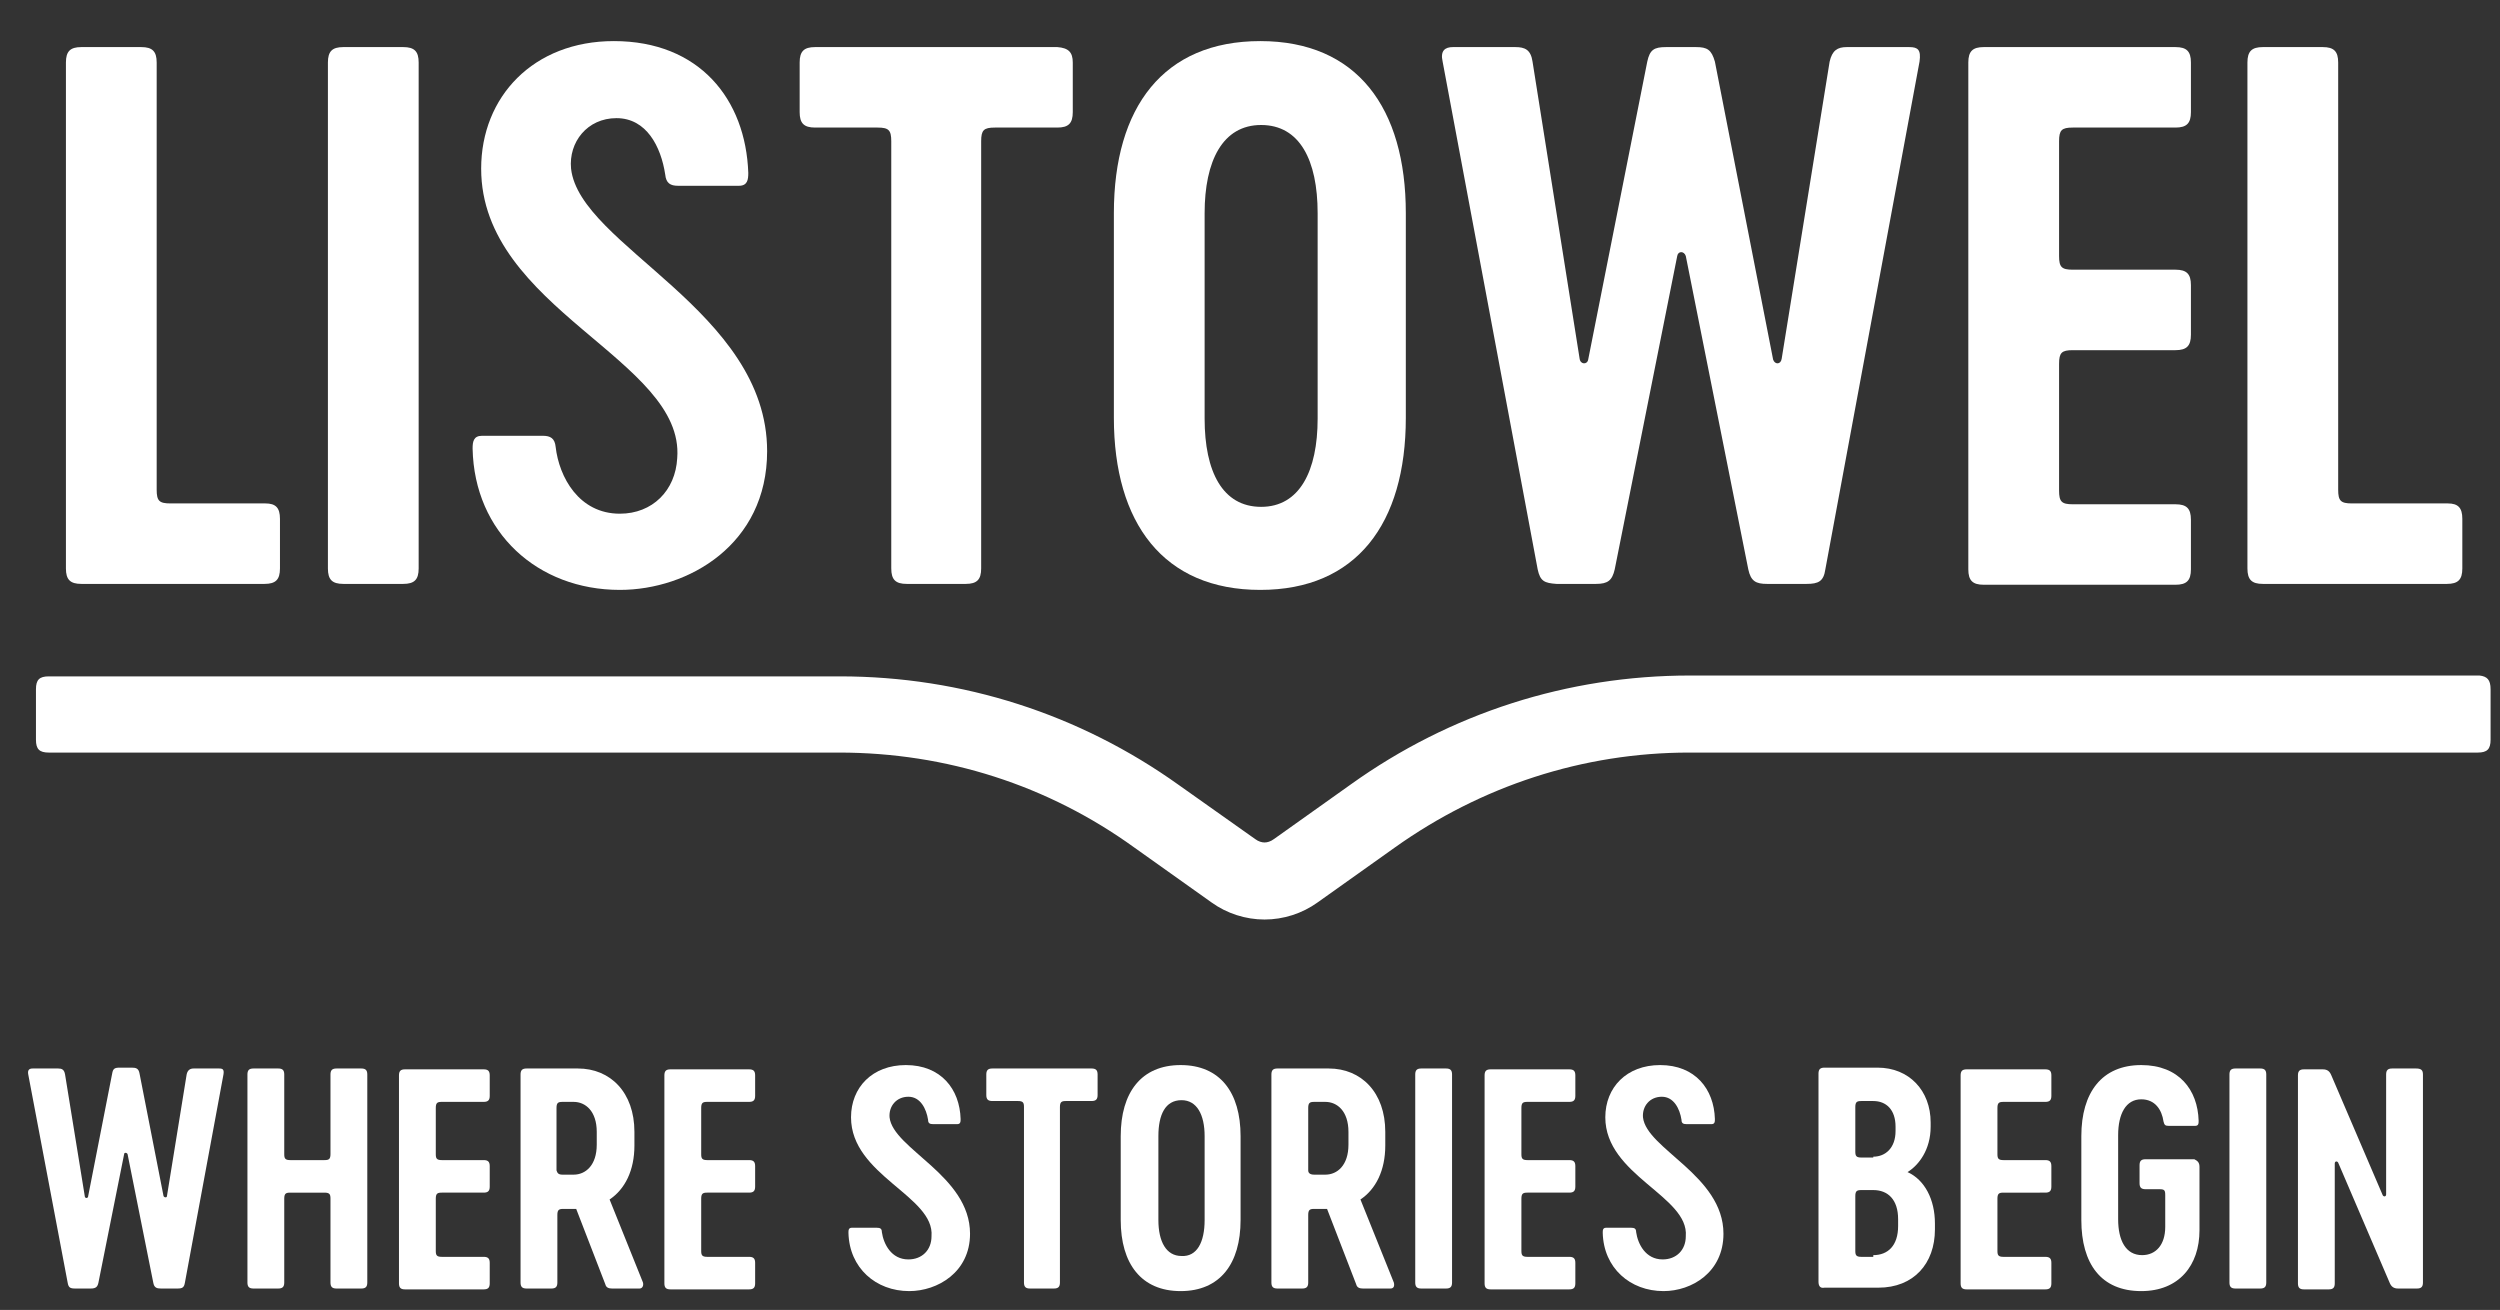
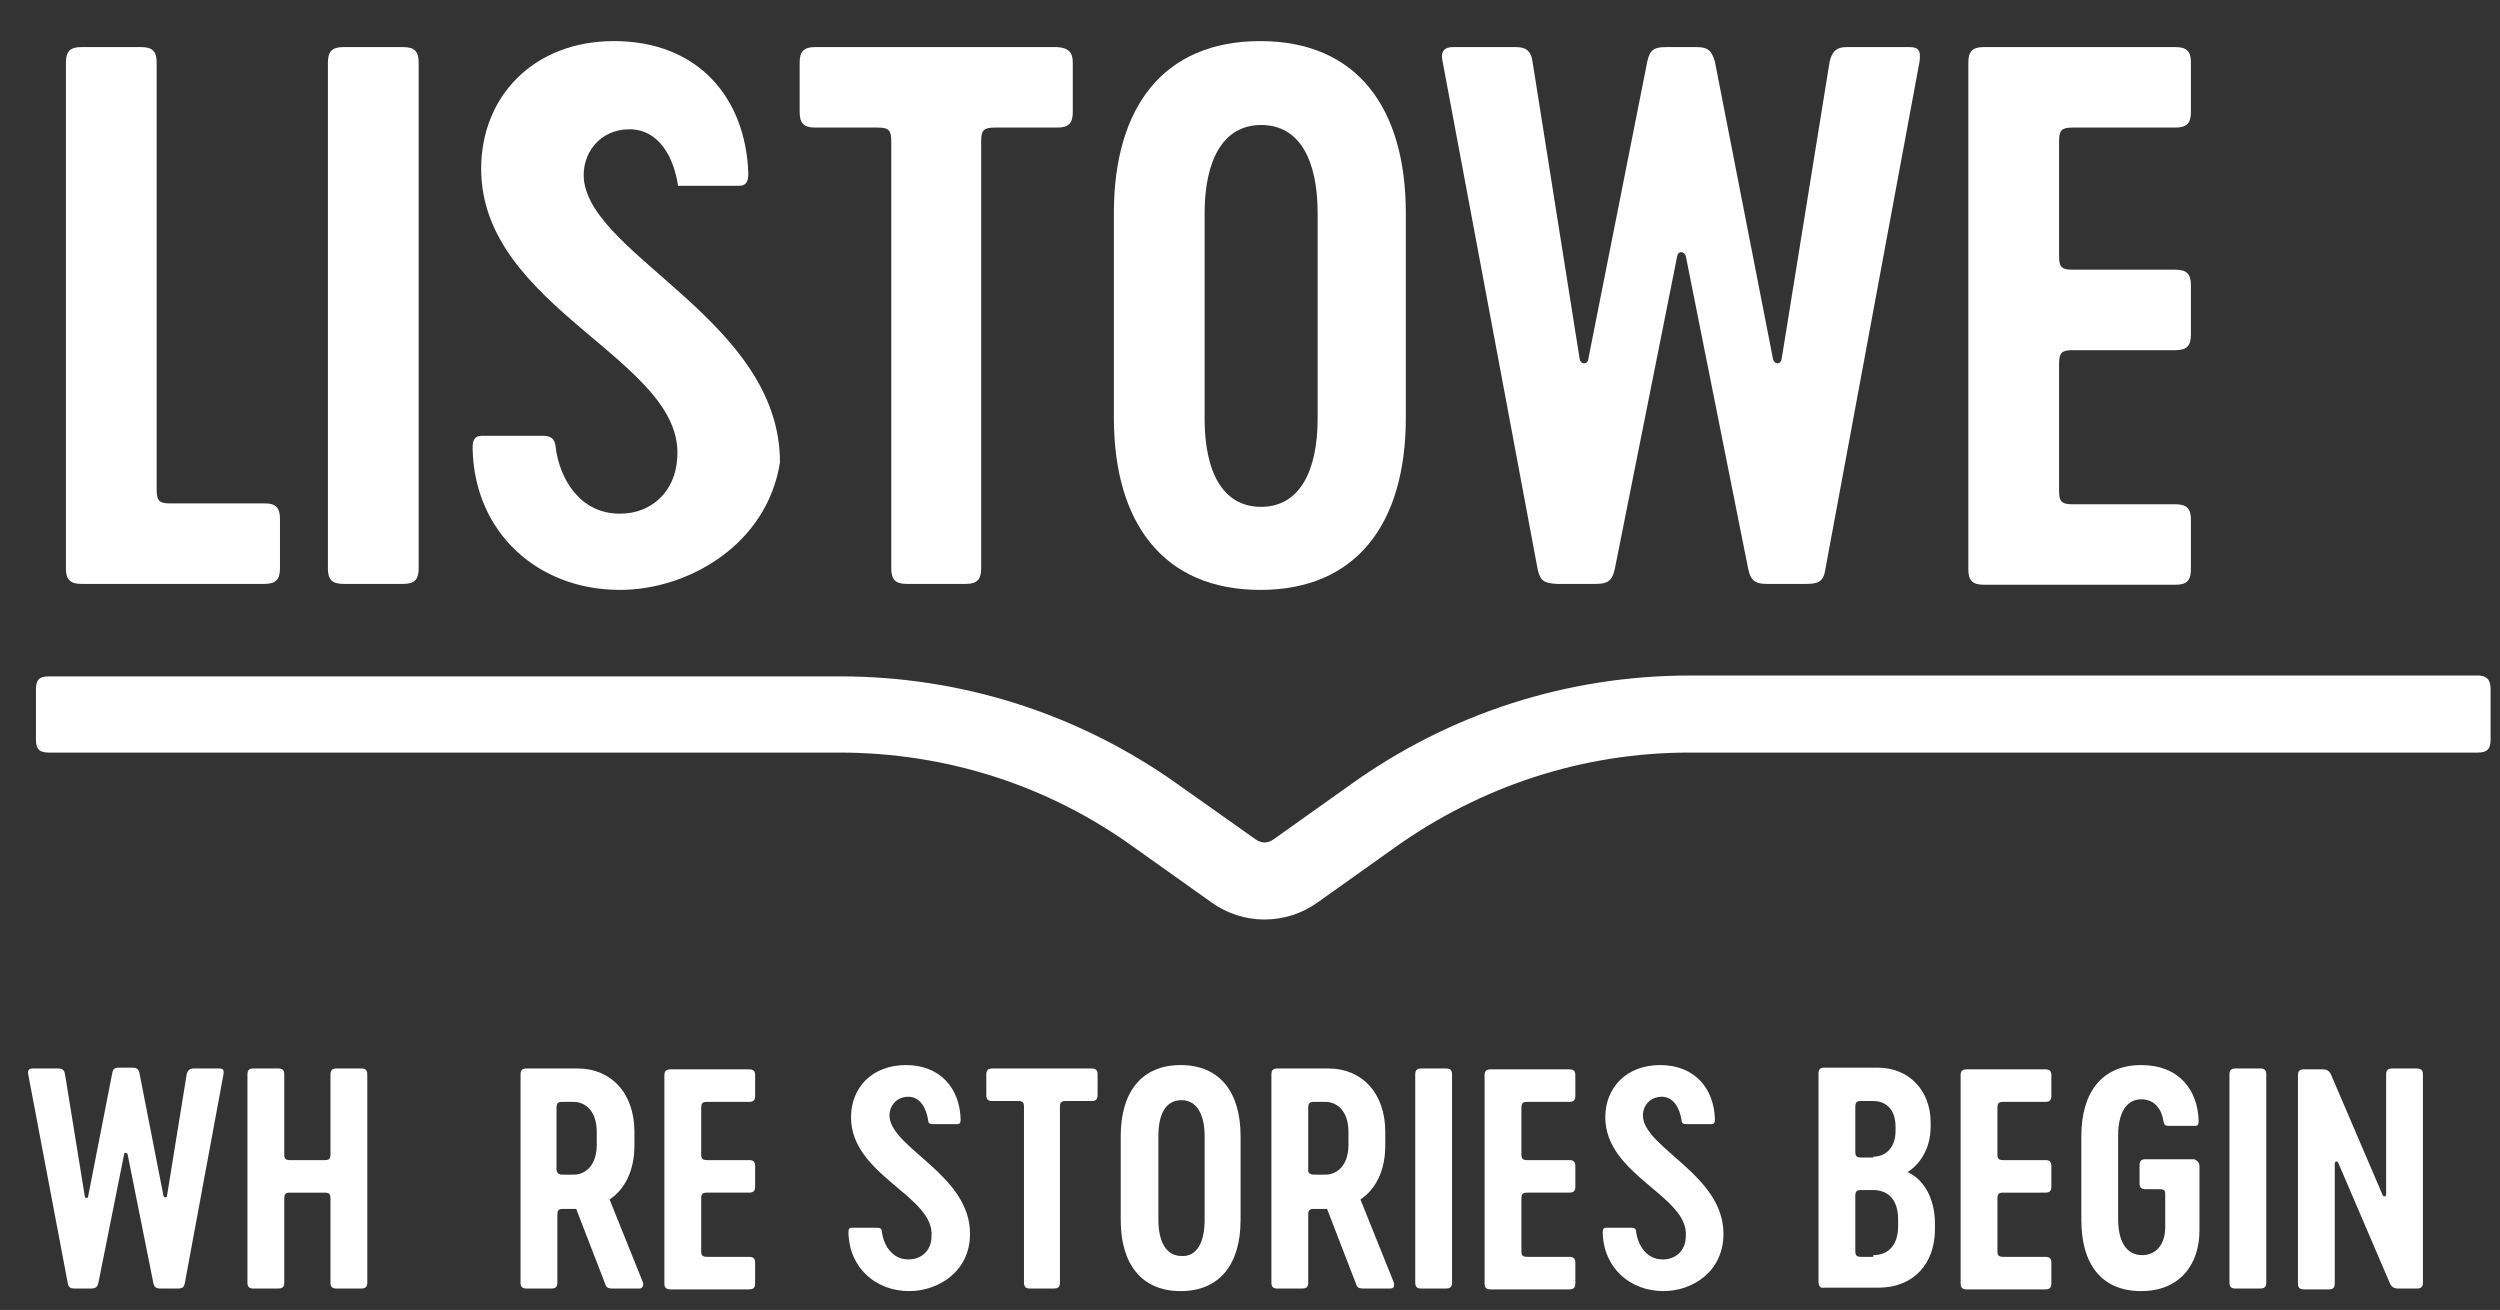
<svg xmlns="http://www.w3.org/2000/svg" id="Layer_1" x="0px" y="0px" viewBox="0 0 292 153" style="enable-background:new 0 0 292 153;" xml:space="preserve">
  <rect x="0" y="0" width="292" height="153" fill="#333333" stroke="none" />
  <style type="text/css"> .st0{fill:none;} .st1{enable-background:new ;} .st2{fill:#FFFFFF;} </style>
  <g>
    <rect x="-0.5" y="124.8" class="st0" width="296.4" height="36.1" />
    <g class="st1">
      <path class="st2" d="M7.9,149.8l-4.6-24.3c-0.1-0.5,0.1-0.7,0.5-0.7h3c0.4,0,0.7,0.1,0.8,0.7l2.3,14.2c0,0.3,0.4,0.3,0.4,0 l2.8-14.3c0.1-0.6,0.3-0.7,0.9-0.7h1.4c0.5,0,0.8,0.1,0.9,0.7l2.8,14.3c0.1,0.2,0.4,0.2,0.4,0l2.3-14.2c0.1-0.5,0.4-0.7,0.8-0.7h3 c0.4,0,0.6,0.1,0.5,0.7l-4.5,24.3c-0.1,0.6-0.3,0.7-0.9,0.7h-1.9c-0.5,0-0.8-0.1-0.9-0.7l-3-15c-0.1-0.2-0.4-0.2-0.4,0l-3,15 c-0.1,0.5-0.3,0.7-0.9,0.7H8.8C8.2,150.5,8,150.4,7.9,149.8z" />
      <path class="st2" d="M42.9,125.5v24.3c0,0.5-0.2,0.7-0.7,0.7h-2.9c-0.5,0-0.7-0.2-0.7-0.7v-9.8c0-0.5-0.1-0.7-0.7-0.7h-4 c-0.5,0-0.7,0.1-0.7,0.7v9.8c0,0.5-0.2,0.7-0.7,0.7h-2.9c-0.5,0-0.7-0.2-0.7-0.7v-24.3c0-0.5,0.2-0.7,0.7-0.7h2.9 c0.5,0,0.7,0.2,0.7,0.7v9.3c0,0.5,0.1,0.7,0.7,0.7h4c0.5,0,0.7-0.1,0.7-0.7v-9.3c0-0.5,0.2-0.7,0.7-0.7h2.9 C42.7,124.8,42.9,125,42.9,125.5z" />
-       <path class="st2" d="M50.9,134.8c0,0.5,0.1,0.7,0.7,0.7h4.9c0.5,0,0.7,0.2,0.7,0.7v2.4c0,0.5-0.2,0.7-0.7,0.7h-4.9 c-0.5,0-0.7,0.1-0.7,0.7v6.1c0,0.5,0.1,0.7,0.7,0.7h4.9c0.5,0,0.7,0.2,0.7,0.7v2.4c0,0.5-0.2,0.7-0.7,0.7h-9.2 c-0.5,0-0.7-0.2-0.7-0.7v-24.3c0-0.5,0.2-0.7,0.7-0.7h9.2c0.5,0,0.7,0.2,0.7,0.7v2.4c0,0.5-0.2,0.7-0.7,0.7h-4.9 c-0.5,0-0.7,0.1-0.7,0.7V134.8z" />
      <path class="st2" d="M74.7,150.5h-3.2c-0.4,0-0.7-0.1-0.8-0.5l-3.4-8.8h-1.5c-0.5,0-0.7,0.1-0.7,0.7v7.9c0,0.5-0.2,0.7-0.7,0.7 h-2.9c-0.5,0-0.7-0.2-0.7-0.7v-24.3c0-0.5,0.2-0.7,0.7-0.7h6c3.8,0,6.6,2.8,6.6,7.4v1.6c0,2.9-1.1,5.1-2.9,6.3l3.9,9.7 C75.2,150.2,75,150.5,74.7,150.5z M65.7,137.2H67c1.4,0,2.7-1.1,2.7-3.5v-1.5c0-2.4-1.3-3.5-2.7-3.5h-1.3c-0.5,0-0.7,0.1-0.7,0.7 v7.3C65.1,137,65.2,137.2,65.7,137.2z" />
      <path class="st2" d="M81.9,134.8c0,0.5,0.1,0.7,0.7,0.7h4.9c0.5,0,0.7,0.2,0.7,0.7v2.4c0,0.5-0.2,0.7-0.7,0.7h-4.9 c-0.5,0-0.7,0.1-0.7,0.7v6.1c0,0.5,0.1,0.7,0.7,0.7h4.9c0.5,0,0.7,0.2,0.7,0.7v2.4c0,0.5-0.2,0.7-0.7,0.7h-9.2 c-0.5,0-0.7-0.2-0.7-0.7v-24.3c0-0.5,0.2-0.7,0.7-0.7h9.2c0.5,0,0.7,0.2,0.7,0.7v2.4c0,0.5-0.2,0.7-0.7,0.7h-4.9 c-0.5,0-0.7,0.1-0.7,0.7V134.8z" />
      <path class="st2" d="M106.2,150.8c-3.9,0-7-2.7-7.1-6.8c0-0.3,0-0.6,0.4-0.6h2.9c0.4,0,0.6,0.1,0.6,0.5c0.2,1.4,1.1,3.2,3.1,3.2 c1.6,0,2.7-1.1,2.7-2.7c0.4-4.7-9.4-7.1-9.4-13.9c0-3.5,2.5-6.1,6.4-6.1c4.1,0,6.3,2.8,6.4,6.3c0,0.3,0,0.6-0.4,0.6H109 c-0.4,0-0.6-0.1-0.6-0.5c-0.2-1.3-0.9-2.7-2.3-2.7c-1.4,0-2.3,1.1-2.2,2.4c0.4,3.7,9.4,6.8,9.4,13.6 C113.3,148.6,109.5,150.8,106.2,150.8z" />
      <path class="st2" d="M128.2,125.5v2.4c0,0.5-0.2,0.7-0.7,0.7h-3c-0.5,0-0.7,0.1-0.7,0.7v20.5c0,0.5-0.2,0.7-0.7,0.7h-2.8 c-0.5,0-0.7-0.2-0.7-0.7v-20.5c0-0.5-0.1-0.7-0.7-0.7h-3c-0.5,0-0.7-0.2-0.7-0.7v-2.4c0-0.5,0.2-0.7,0.7-0.7h11.6 C128,124.8,128.2,125,128.2,125.5z" />
      <path class="st2" d="M130.9,142.5v-9.8c0-5.1,2.4-8.3,7-8.3c4.6,0,7,3.2,7,8.3v9.8c0,5.1-2.4,8.3-7,8.3 C133.3,150.8,130.9,147.6,130.9,142.5z M140.7,142.5v-9.8c0-2.5-0.9-4.2-2.7-4.2c-1.9,0-2.7,1.7-2.7,4.2v9.8 c0,2.5,0.9,4.2,2.7,4.2C139.8,146.8,140.7,145.1,140.7,142.5z" />
      <path class="st2" d="M162.4,150.5h-3.2c-0.4,0-0.7-0.1-0.8-0.5l-3.4-8.8h-1.5c-0.5,0-0.7,0.1-0.7,0.7v7.9c0,0.5-0.2,0.7-0.7,0.7 h-2.9c-0.5,0-0.7-0.2-0.7-0.7v-24.3c0-0.5,0.2-0.7,0.7-0.7h6c3.8,0,6.6,2.8,6.6,7.4v1.6c0,2.9-1.1,5.1-2.9,6.3l3.9,9.7 C162.9,150.2,162.8,150.5,162.4,150.5z M153.5,137.2h1.3c1.4,0,2.7-1.1,2.7-3.5v-1.5c0-2.4-1.3-3.5-2.7-3.5h-1.3 c-0.5,0-0.7,0.1-0.7,0.7v7.3C152.8,137,153,137.2,153.5,137.2z" />
      <path class="st2" d="M165.3,125.5c0-0.5,0.2-0.7,0.7-0.7h2.9c0.5,0,0.7,0.2,0.7,0.7v24.3c0,0.5-0.2,0.7-0.7,0.7h-2.9 c-0.5,0-0.7-0.2-0.7-0.7V125.5z" />
      <path class="st2" d="M177.7,134.8c0,0.5,0.1,0.7,0.7,0.7h4.9c0.5,0,0.7,0.2,0.7,0.7v2.4c0,0.5-0.2,0.7-0.7,0.7h-4.9 c-0.5,0-0.7,0.1-0.7,0.7v6.1c0,0.5,0.1,0.7,0.7,0.7h4.9c0.5,0,0.7,0.2,0.7,0.7v2.4c0,0.5-0.2,0.7-0.7,0.7h-9.2 c-0.5,0-0.7-0.2-0.7-0.7v-24.3c0-0.5,0.2-0.7,0.7-0.7h9.2c0.5,0,0.7,0.2,0.7,0.7v2.4c0,0.5-0.2,0.7-0.7,0.7h-4.9 c-0.5,0-0.7,0.1-0.7,0.7V134.8z" />
      <path class="st2" d="M194.3,150.8c-3.9,0-7-2.7-7.1-6.8c0-0.3,0-0.6,0.4-0.6h2.9c0.4,0,0.6,0.1,0.6,0.5c0.2,1.4,1.1,3.2,3.1,3.2 c1.6,0,2.7-1.1,2.7-2.7c0.4-4.7-9.4-7.1-9.4-13.9c0-3.5,2.5-6.1,6.4-6.1c4.1,0,6.3,2.8,6.4,6.3c0,0.3,0,0.6-0.4,0.6h-2.9 c-0.4,0-0.6-0.1-0.6-0.5c-0.2-1.3-0.9-2.7-2.3-2.7c-1.4,0-2.3,1.1-2.2,2.4c0.4,3.7,9.4,6.8,9.4,13.6 C201.3,148.6,197.6,150.8,194.3,150.8z" />
      <path class="st2" d="M212.4,149.7v-24.3c0-0.5,0.2-0.7,0.7-0.7h6.2c3.7,0,6.2,2.7,6.2,6.4v0.5c0,2.7-1.4,4.5-2.7,5.3 c2,0.9,3.2,3.2,3.2,6v0.7c0,4-2.5,6.8-6.6,6.8h-6.3C212.6,150.5,212.4,150.2,212.4,149.7z M218.8,135.1c1.4,0,2.6-1,2.6-3v-0.5 c0-2-1.1-3-2.6-3h-1.4c-0.5,0-0.7,0.1-0.7,0.7v5.2c0,0.5,0.1,0.7,0.7,0.7H218.8z M218.8,146.6c1.7,0,2.9-1.1,2.9-3.4v-0.8 c0-2.3-1.2-3.4-2.9-3.4h-1.4c-0.5,0-0.7,0.1-0.7,0.7v6.4c0,0.5,0.1,0.7,0.7,0.7H218.8z" />
      <path class="st2" d="M233.3,134.8c0,0.5,0.1,0.7,0.7,0.7h4.9c0.5,0,0.7,0.2,0.7,0.7v2.4c0,0.5-0.2,0.7-0.7,0.7H234 c-0.5,0-0.7,0.1-0.7,0.7v6.1c0,0.5,0.1,0.7,0.7,0.7h4.9c0.5,0,0.7,0.2,0.7,0.7v2.4c0,0.5-0.2,0.7-0.7,0.7h-9.2 c-0.5,0-0.7-0.2-0.7-0.7v-24.3c0-0.5,0.2-0.7,0.7-0.7h9.2c0.5,0,0.7,0.2,0.7,0.7v2.4c0,0.5-0.2,0.7-0.7,0.7H234 c-0.5,0-0.7,0.1-0.7,0.7V134.8z" />
      <path class="st2" d="M256.9,136.3v7.4c0,4.1-2.4,7.1-6.8,7.1c-4.7,0-7-3.2-7-8.3v-9.8c0-5.1,2.4-8.3,7-8.3c4.4,0,6.6,2.9,6.7,6.5 c0,0.3,0,0.6-0.4,0.6h-3.1c-0.4,0-0.5-0.1-0.6-0.5c-0.2-1.4-1-2.6-2.6-2.6c-1.8,0-2.7,1.7-2.7,4.2v9.8c0,2.5,0.9,4.2,2.8,4.2 c1.6,0,2.7-1.2,2.7-3.3v-3.7c0-0.6-0.1-0.7-0.7-0.7h-1.6c-0.5,0-0.7-0.2-0.7-0.7v-2.1c0-0.5,0.2-0.7,0.7-0.7h5.7 C256.7,135.6,256.9,135.8,256.9,136.3z" />
      <path class="st2" d="M260.4,125.5c0-0.5,0.2-0.7,0.7-0.7h2.9c0.5,0,0.7,0.2,0.7,0.7v24.3c0,0.5-0.2,0.7-0.7,0.7h-2.9 c-0.5,0-0.7-0.2-0.7-0.7V125.5z" />
      <path class="st2" d="M283,125.5v24.3c0,0.5-0.2,0.7-0.7,0.7h-2.2c-0.5,0-0.8-0.2-1-0.7l-6-14c-0.1-0.2-0.4-0.2-0.4,0.1v14 c0,0.5-0.2,0.7-0.7,0.7h-2.9c-0.5,0-0.7-0.2-0.7-0.7v-24.3c0-0.5,0.2-0.7,0.7-0.7h2.2c0.5,0,0.8,0.2,1,0.7l6,14 c0.1,0.2,0.4,0.2,0.4-0.1v-14c0-0.5,0.2-0.7,0.7-0.7h2.8C282.8,124.8,283,125,283,125.5z" />
    </g>
    <g>
      <path class="st2" d="M32.7,60.6v5.8c0,1.3-0.5,1.8-1.8,1.8H9.5c-1.3,0-1.8-0.5-1.8-1.8V7.3c0-1.3,0.5-1.8,1.8-1.8h7 c1.3,0,1.8,0.5,1.8,1.8v49.9c0,1.3,0.3,1.6,1.6,1.6H31C32.2,58.8,32.7,59.3,32.7,60.6z" />
      <path class="st2" d="M38.3,7.3c0-1.3,0.5-1.8,1.8-1.8h7c1.3,0,1.8,0.5,1.8,1.8v59.1c0,1.3-0.5,1.8-1.8,1.8h-7 c-1.3,0-1.8-0.5-1.8-1.8V7.3z" />
      <path class="st2" d="M289.6,78.9L289.6,78.9h-92.2c-14.3,0-28,4.4-39.6,12.7l-9,6.4c-0.4,0.3-0.8,0.4-1.1,0.4s-0.7-0.1-1.1-0.4 l-8.9-6.3C126.1,83.4,112.4,79,98.1,79H5.8l0,0H5.7c-1.1,0-1.5,0.4-1.5,1.5v5.9c0,1.1,0.4,1.5,1.5,1.5h49.6c0.1,0,0.1,0,0.2,0H98 c12.5,0,24.4,3.8,34.5,11.1l9,6.4c1.8,1.3,4,2,6.2,2s4.4-0.7,6.2-2l9-6.4c10.1-7.2,22-11.1,34.4-11.1h42.3c0.1,0,0.1,0,0.2,0h49.6 c1.1,0,1.5-0.4,1.5-1.5v-5.9C290.9,79.4,290.5,79,289.6,78.9z" />
-       <path class="st2" d="M72.4,68.9c-9.6,0-17-6.7-17.2-16.5c0-0.8,0.1-1.5,1.1-1.5h7.1c0.9,0,1.4,0.3,1.5,1.3 c0.4,3.5,2.7,7.8,7.5,7.8c3.8,0,6.5-2.7,6.7-6.5C80,42,56.2,36.1,56.2,19.7c0-8.4,6.1-14.9,15.5-14.9c10,0,15.4,6.8,15.7,15.4 c0,0.8-0.1,1.5-1.1,1.5h-7.1c-0.9,0-1.4-0.3-1.5-1.3c-0.5-3.3-2.2-6.6-5.7-6.6c-3.4,0-5.6,2.8-5.3,5.9c1,9,22.9,16.6,22.9,33 C89.6,63.6,80.4,68.9,72.4,68.9z" />
+       <path class="st2" d="M72.4,68.9c-9.6,0-17-6.7-17.2-16.5c0-0.8,0.1-1.5,1.1-1.5h7.1c0.9,0,1.4,0.3,1.5,1.3 c0.4,3.5,2.7,7.8,7.5,7.8c3.8,0,6.5-2.7,6.7-6.5C80,42,56.2,36.1,56.2,19.7c0-8.4,6.1-14.9,15.5-14.9c10,0,15.4,6.8,15.7,15.4 c0,0.8-0.1,1.5-1.1,1.5h-7.1c-0.5-3.3-2.2-6.6-5.7-6.6c-3.4,0-5.6,2.8-5.3,5.9c1,9,22.9,16.6,22.9,33 C89.6,63.6,80.4,68.9,72.4,68.9z" />
      <path class="st2" d="M125.3,7.3v5.8c0,1.3-0.5,1.8-1.8,1.8h-7.3c-1.3,0-1.6,0.3-1.6,1.6v49.9c0,1.3-0.5,1.8-1.8,1.8h-6.9 c-1.3,0-1.8-0.5-1.8-1.8V16.5c0-1.3-0.3-1.6-1.6-1.6h-7.3c-1.3,0-1.8-0.5-1.8-1.8V7.3c0-1.3,0.5-1.8,1.8-1.8h28.3 C124.8,5.6,125.3,6.1,125.3,7.3z" />
      <path class="st2" d="M130.1,48.8V24.9c0-12.4,5.8-20.1,17.1-20.1s17,7.8,17,20.1v23.9c0,12.4-5.8,20.1-17,20.1 C135.9,68.9,130.1,61.1,130.1,48.8z M153.9,48.9v-24c0-6.2-2.1-10.3-6.6-10.3s-6.6,4.2-6.6,10.3v24c0,6.2,2.1,10.3,6.6,10.3 S153.9,55,153.9,48.9z" />
      <path class="st2" d="M179.6,66.5L168.5,7.2c-0.3-1.3,0.3-1.7,1.2-1.7h7.3c1.1,0,1.8,0.3,2,1.7l5.5,34.7c0.1,0.7,0.9,0.7,1,0.1 l6.9-34.8c0.3-1.4,0.8-1.7,2.2-1.7h3.5c1.3,0,1.8,0.3,2.2,1.7l6.8,34.8c0.2,0.6,0.9,0.6,1-0.1l5.6-34.7c0.3-1.3,0.9-1.7,2-1.7h7.3 c1,0,1.4,0.3,1.2,1.7l-11,59.3c-0.2,1.4-0.8,1.7-2.2,1.7h-4.6c-1.3,0-1.9-0.3-2.2-1.7l-7.3-36.6c-0.2-0.6-0.9-0.6-1,0l-7.3,36.6 c-0.3,1.3-0.8,1.7-2.2,1.7h-4.6C180.4,68.1,179.9,67.9,179.6,66.5z" />
      <path class="st2" d="M240.5,29.9c0,1.3,0.3,1.6,1.6,1.6h12c1.3,0,1.8,0.5,1.8,1.8v5.8c0,1.3-0.5,1.8-1.8,1.8h-12 c-1.3,0-1.6,0.3-1.6,1.6v14.8c0,1.3,0.3,1.6,1.6,1.6h12c1.3,0,1.8,0.5,1.8,1.8v5.8c0,1.3-0.5,1.8-1.8,1.8h-22.4 c-1.3,0-1.8-0.5-1.8-1.8V7.3c0-1.3,0.5-1.8,1.8-1.8h22.4c1.3,0,1.8,0.5,1.8,1.8v5.8c0,1.3-0.5,1.8-1.8,1.8h-12 c-1.3,0-1.6,0.3-1.6,1.6V29.9z" />
-       <path class="st2" d="M287.6,60.6v5.8c0,1.3-0.5,1.8-1.8,1.8h-21.5c-1.3,0-1.8-0.5-1.8-1.8V7.3c0-1.3,0.5-1.8,1.8-1.8h7 c1.3,0,1.8,0.5,1.8,1.8v49.9c0,1.3,0.3,1.6,1.6,1.6h11.2C287.1,58.8,287.6,59.3,287.6,60.6z" />
    </g>
  </g>
</svg>